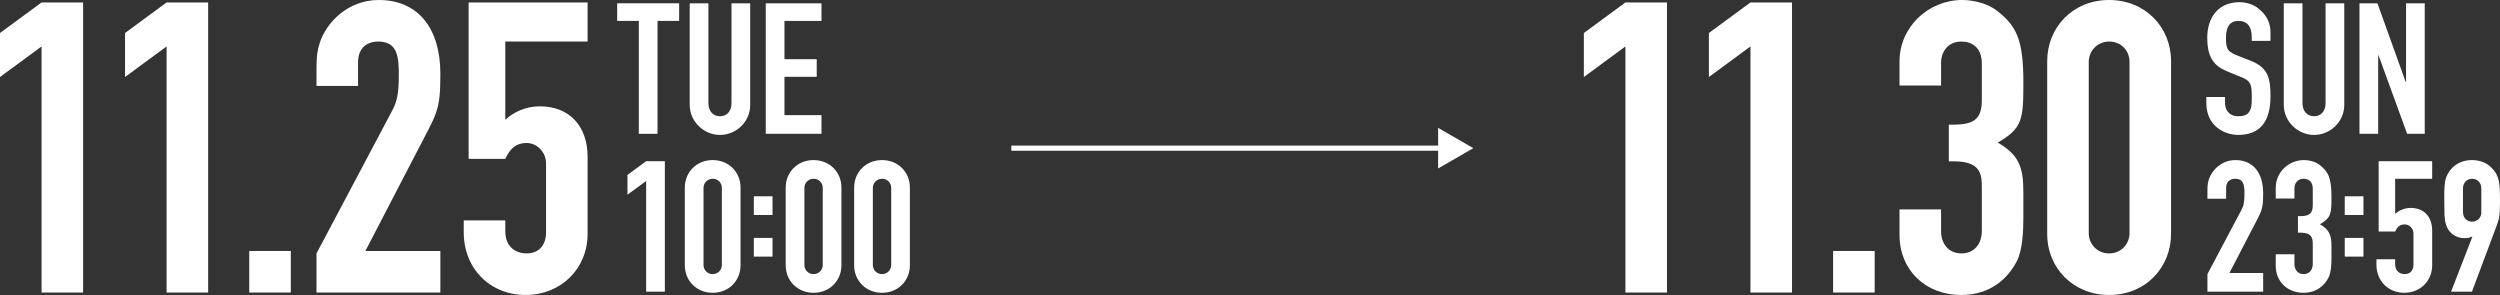
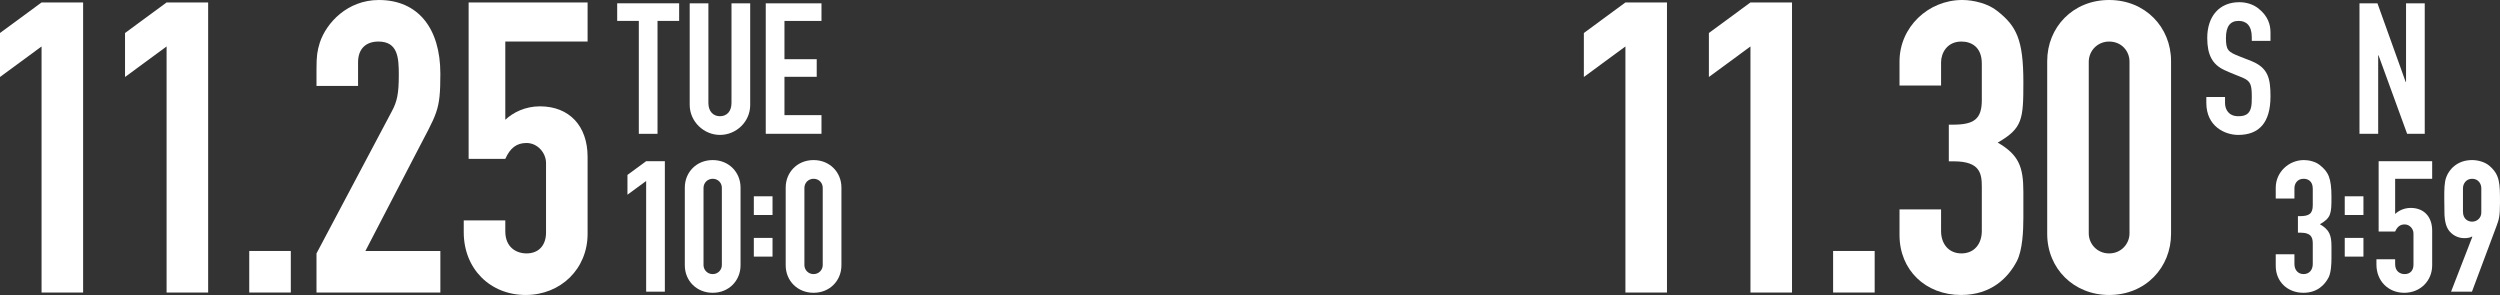
<svg xmlns="http://www.w3.org/2000/svg" id="_レイヤー_2" data-name="レイヤー 2" viewBox="0 0 490.908 57.922">
  <rect x="0" y="0" width="490.908" height="57.922" fill="#333333" stroke="none" />
  <defs>
    <style>
      .cls-1 {
        fill: #fff;
      }
    </style>
  </defs>
  <g id="_レイヤー_1-2" data-name="レイヤー 1">
    <g>
      <g>
        <path class="cls-1" d="M16.321.48v56.961h-8.16V9.12L0,15.12V6.48L8.161.48h8.16Z" />
        <path class="cls-1" d="M40.872.48v56.961h-8.16V9.12l-8.161,6V6.48L32.712.48h8.16Z" />
        <path class="cls-1" d="M57.103,49.281v8.16h-8.16v-8.16h8.16Z" />
        <path class="cls-1" d="M81.59,30.32l-9.84,18.961h14.72v8.16h-24.321v-7.68l14.801-27.921c1.04-1.92,1.36-3.521,1.36-7.12,0-3.36-.16-6.561-4-6.561-2.48,0-4,1.44-4,4.08v4.641h-8.161v-3.36c0-2.641.16-3.521.641-5.12,1.28-3.92,5.44-8.4,11.6-8.4,7.68,0,12.08,5.521,12.08,14.48,0,7.521-.64,7.601-4.88,15.84Z" />
        <path class="cls-1" d="M115.382.48v7.68h-16.16v15.36c1.52-1.439,3.92-2.64,6.8-2.64,5.76,0,9.36,3.84,9.36,9.92v15.12c0,6.881-5.28,12.001-12.16,12.001-6.96,0-12.16-5.12-12.16-12.32v-2.32h8.16v2.16c0,3.12,2.16,4.32,4.16,4.32,2.56,0,3.84-1.761,3.84-4.081v-13.68c0-1.92-1.6-3.92-3.84-3.92-1.92,0-3.2.96-4.16,3.12h-7.2V.48h23.36Z" />
        <path class="cls-1" d="M133.36.648v3.456h-4.248v22.173h-3.671V4.104h-4.248V.648h12.167Z" />
        <path class="cls-1" d="M139.102.648v19.582c0,1.619.936,2.592,2.268,2.592,1.368,0,2.268-.973,2.268-2.592V.648h3.672v19.978c0,3.239-2.7,5.867-5.939,5.867-3.167,0-5.939-2.628-5.939-5.903V.648h3.672Z" />
        <path class="cls-1" d="M161.309.648v3.456h-7.271v7.522h6.335v3.456h-6.335v7.522h7.271v3.672h-10.942V.648h10.942Z" />
        <path class="cls-1" d="M130.552,31.648v25.629h-3.672v-21.741l-3.671,2.699v-3.887l3.671-2.7h3.672Z" />
        <path class="cls-1" d="M145.416,52.094c0,2.952-2.232,5.399-5.471,5.399-3.132,0-5.472-2.34-5.472-5.399v-15.262c0-2.987,2.268-5.399,5.472-5.399,3.203,0,5.471,2.412,5.471,5.399v15.262ZM138.145,52.058c0,.9.72,1.765,1.8,1.765,1.08,0,1.8-.864,1.8-1.765v-15.189c0-.9-.684-1.764-1.8-1.764-1.008,0-1.8.792-1.8,1.8v15.153Z" />
        <path class="cls-1" d="M151.695,38.545v3.672h-3.671v-3.672h3.671ZM151.695,46.716v3.672h-3.671v-3.672h3.671Z" />
        <path class="cls-1" d="M165.226,52.094c0,2.952-2.231,5.399-5.472,5.399-3.131,0-5.471-2.34-5.471-5.399v-15.262c0-2.987,2.268-5.399,5.471-5.399,3.204,0,5.472,2.412,5.472,5.399v15.262ZM157.955,52.058c0,.9.72,1.765,1.799,1.765,1.08,0,1.8-.864,1.8-1.765v-15.189c0-.9-.684-1.764-1.8-1.764-1.008,0-1.799.792-1.799,1.8v15.153Z" />
-         <path class="cls-1" d="M178.668,52.094c0,2.952-2.232,5.399-5.472,5.399-3.132,0-5.471-2.34-5.471-5.399v-15.262c0-2.987,2.268-5.399,5.471-5.399s5.472,2.412,5.472,5.399v15.262ZM171.397,52.058c0,.9.72,1.765,1.8,1.765s1.8-.864,1.8-1.765v-15.189c0-.9-.684-1.764-1.8-1.764-1.008,0-1.8.792-1.8,1.8v15.153Z" />
        <path class="cls-1" d="M327.333.48v56.961h-8.16V9.12l-8.161,6V6.48l8.161-6h8.16Z" />
        <path class="cls-1" d="M351.885.48v56.961h-8.16V9.12l-8.161,6V6.48l8.161-6h8.16Z" />
        <path class="cls-1" d="M368.116,49.281v8.16h-8.16v-8.16h8.16Z" />
        <path class="cls-1" d="M392.276,28.001c4.16,2.399,5.039,4.8,5.039,9.68v5.12c0,2.48-.159,6.32-1.279,8.48-1.68,3.2-4.96,6.641-10.961,6.641-6.96,0-12.08-4.881-12.08-11.761v-5.04h8.16v4.24c0,2.56,1.521,4.4,4,4.4,2.561,0,4-1.921,4-4.4v-8.641c0-2.64-.319-5.04-5.52-5.04h-.96v-7.2h.8c4.08,0,5.68-1.04,5.68-4.8v-7.2c0-3.28-2.08-4.32-4-4.32-2.88,0-4,2.32-4,4.08v4.561h-8.16v-4.721c0-6.8,5.681-12.08,12.32-12.08,2.24,0,5.12.72,6.881,2.16,3.76,2.96,5.119,5.601,5.119,14,0,7.28-.159,9.04-5.039,11.841Z" />
        <path class="cls-1" d="M426.315,45.921c0,6.561-4.96,12.001-12.16,12.001-6.96,0-12.16-5.2-12.16-12.001V12c0-6.64,5.04-12,12.16-12s12.16,5.36,12.16,12v33.921ZM410.155,45.841c0,2,1.6,3.921,4,3.921s4-1.921,4-3.921V12.08c0-2-1.52-3.92-4-3.92-2.24,0-4,1.76-4,4v33.681Z" />
-         <path class="cls-1" d="M442.168,8.027v-.684c0-2.34-1.08-3.239-2.592-3.239-1.619,0-2.483,1.044-2.483,3.348,0,2.375.432,2.735,2.52,3.563.828.323,1.944.756,2.556,1.008,3.24,1.331,3.672,3.455,3.672,6.911,0,5.183-2.268,7.559-6.336,7.559-2.555,0-6.263-1.62-6.263-6.299v-1.152h3.672v1.188c0,1.26.72,2.592,2.591,2.592,1.261,0,2.124-.324,2.484-1.584.18-.648.18-1.44.18-2.232,0-2.304-.216-3.023-1.619-3.671-.973-.433-2.484-.972-3.78-1.584-2.376-1.116-3.348-3.023-3.348-6.299,0-4.212,2.34-7.02,6.3-7.02,1.332,0,2.699.396,3.743,1.224,1.908,1.512,2.376,3.204,2.376,4.716v1.655h-3.672Z" />
-         <path class="cls-1" d="M452.12.648v19.582c0,1.619.936,2.592,2.268,2.592,1.367,0,2.268-.973,2.268-2.592V.648h3.672v19.978c0,3.239-2.7,5.867-5.939,5.867-3.168,0-5.939-2.628-5.939-5.903V.648h3.672Z" />
+         <path class="cls-1" d="M442.168,8.027v-.684c0-2.34-1.08-3.239-2.592-3.239-1.619,0-2.483,1.044-2.483,3.348,0,2.375.432,2.735,2.52,3.563.828.323,1.944.756,2.556,1.008,3.24,1.331,3.672,3.455,3.672,6.911,0,5.183-2.268,7.559-6.336,7.559-2.555,0-6.263-1.62-6.263-6.299v-1.152h3.672v1.188c0,1.26.72,2.592,2.591,2.592,1.261,0,2.124-.324,2.484-1.584.18-.648.18-1.44.18-2.232,0-2.304-.216-3.023-1.619-3.671-.973-.433-2.484-.972-3.78-1.584-2.376-1.116-3.348-3.023-3.348-6.299,0-4.212,2.34-7.02,6.3-7.02,1.332,0,2.699.396,3.743,1.224,1.908,1.512,2.376,3.204,2.376,4.716v1.655h-3.672" />
        <path class="cls-1" d="M466.843.648l5.544,15.442h.071V.648h3.672v25.629h-3.456l-5.615-15.406h-.072v15.406h-3.671V.648h3.527Z" />
-         <path class="cls-1" d="M442.205,45.075l-4.428,8.53h6.624v3.672h-10.943v-3.455l6.659-12.562c.468-.864.612-1.584.612-3.204,0-1.512-.072-2.951-1.8-2.951-1.116,0-1.8.647-1.8,1.835v2.088h-3.672v-1.512c0-1.188.072-1.584.288-2.304.576-1.764,2.448-3.779,5.22-3.779,3.455,0,5.436,2.483,5.436,6.516,0,3.383-.289,3.419-2.196,7.127Z" />
        <path class="cls-1" d="M455.545,44.031c1.872,1.08,2.269,2.159,2.269,4.355v2.304c0,1.115-.072,2.844-.576,3.815-.756,1.439-2.231,2.987-4.932,2.987-3.132,0-5.435-2.195-5.435-5.291v-2.268h3.671v1.907c0,1.152.685,1.98,1.8,1.98,1.152,0,1.8-.864,1.8-1.98v-3.888c0-1.188-.144-2.268-2.483-2.268h-.432v-3.239h.359c1.836,0,2.556-.468,2.556-2.16v-3.239c0-1.476-.936-1.943-1.8-1.943-1.296,0-1.8,1.044-1.8,1.835v2.052h-3.671v-2.123c0-3.06,2.555-5.436,5.543-5.436,1.008,0,2.304.324,3.096.972,1.691,1.332,2.304,2.52,2.304,6.3,0,3.275-.072,4.067-2.269,5.327Z" />
        <path class="cls-1" d="M464.093,38.545v3.672h-3.672v-3.672h3.672ZM464.093,46.716v3.672h-3.672v-3.672h3.672Z" />
        <path class="cls-1" d="M477.588,31.648v3.456h-7.271v6.911c.684-.648,1.764-1.188,3.06-1.188,2.592,0,4.212,1.729,4.212,4.464v6.803c0,3.096-2.376,5.399-5.472,5.399-3.132,0-5.472-2.304-5.472-5.543v-1.044h3.672v.972c0,1.404.972,1.944,1.872,1.944,1.151,0,1.728-.792,1.728-1.836v-6.155c0-.864-.72-1.764-1.728-1.764-.864,0-1.44.432-1.872,1.403h-3.239v-13.822h10.511Z" />
        <path class="cls-1" d="M490.908,39.783c0,2.7-.216,3.348-.684,4.607l-4.823,12.887h-4.104l4.176-10.763-.072-.072c-.252.181-.756.324-1.512.324-1.296,0-2.52-.684-3.168-1.728-.684-1.08-.72-2.808-.72-3.132,0-.864-.036-1.728-.036-3.023,0-1.656,0-3.06.396-4.104.539-1.476,2.123-3.348,5.074-3.348,1.116,0,2.521.36,3.42,1.151,2.052,1.765,2.052,3.492,2.052,7.199ZM487.237,36.939c0-.791-.54-1.835-1.801-1.835-1.26,0-1.799,1.079-1.799,1.835v4.644c0,1.44,1.008,1.944,1.799,1.944,1.009,0,1.801-.792,1.801-1.764v-4.824Z" />
      </g>
-       <polygon class="cls-1" points="289.301 29.094 282.393 25.105 282.393 28.594 198.593 28.594 198.593 29.594 282.393 29.594 282.393 33.083 289.301 29.094" />
    </g>
  </g>
</svg>